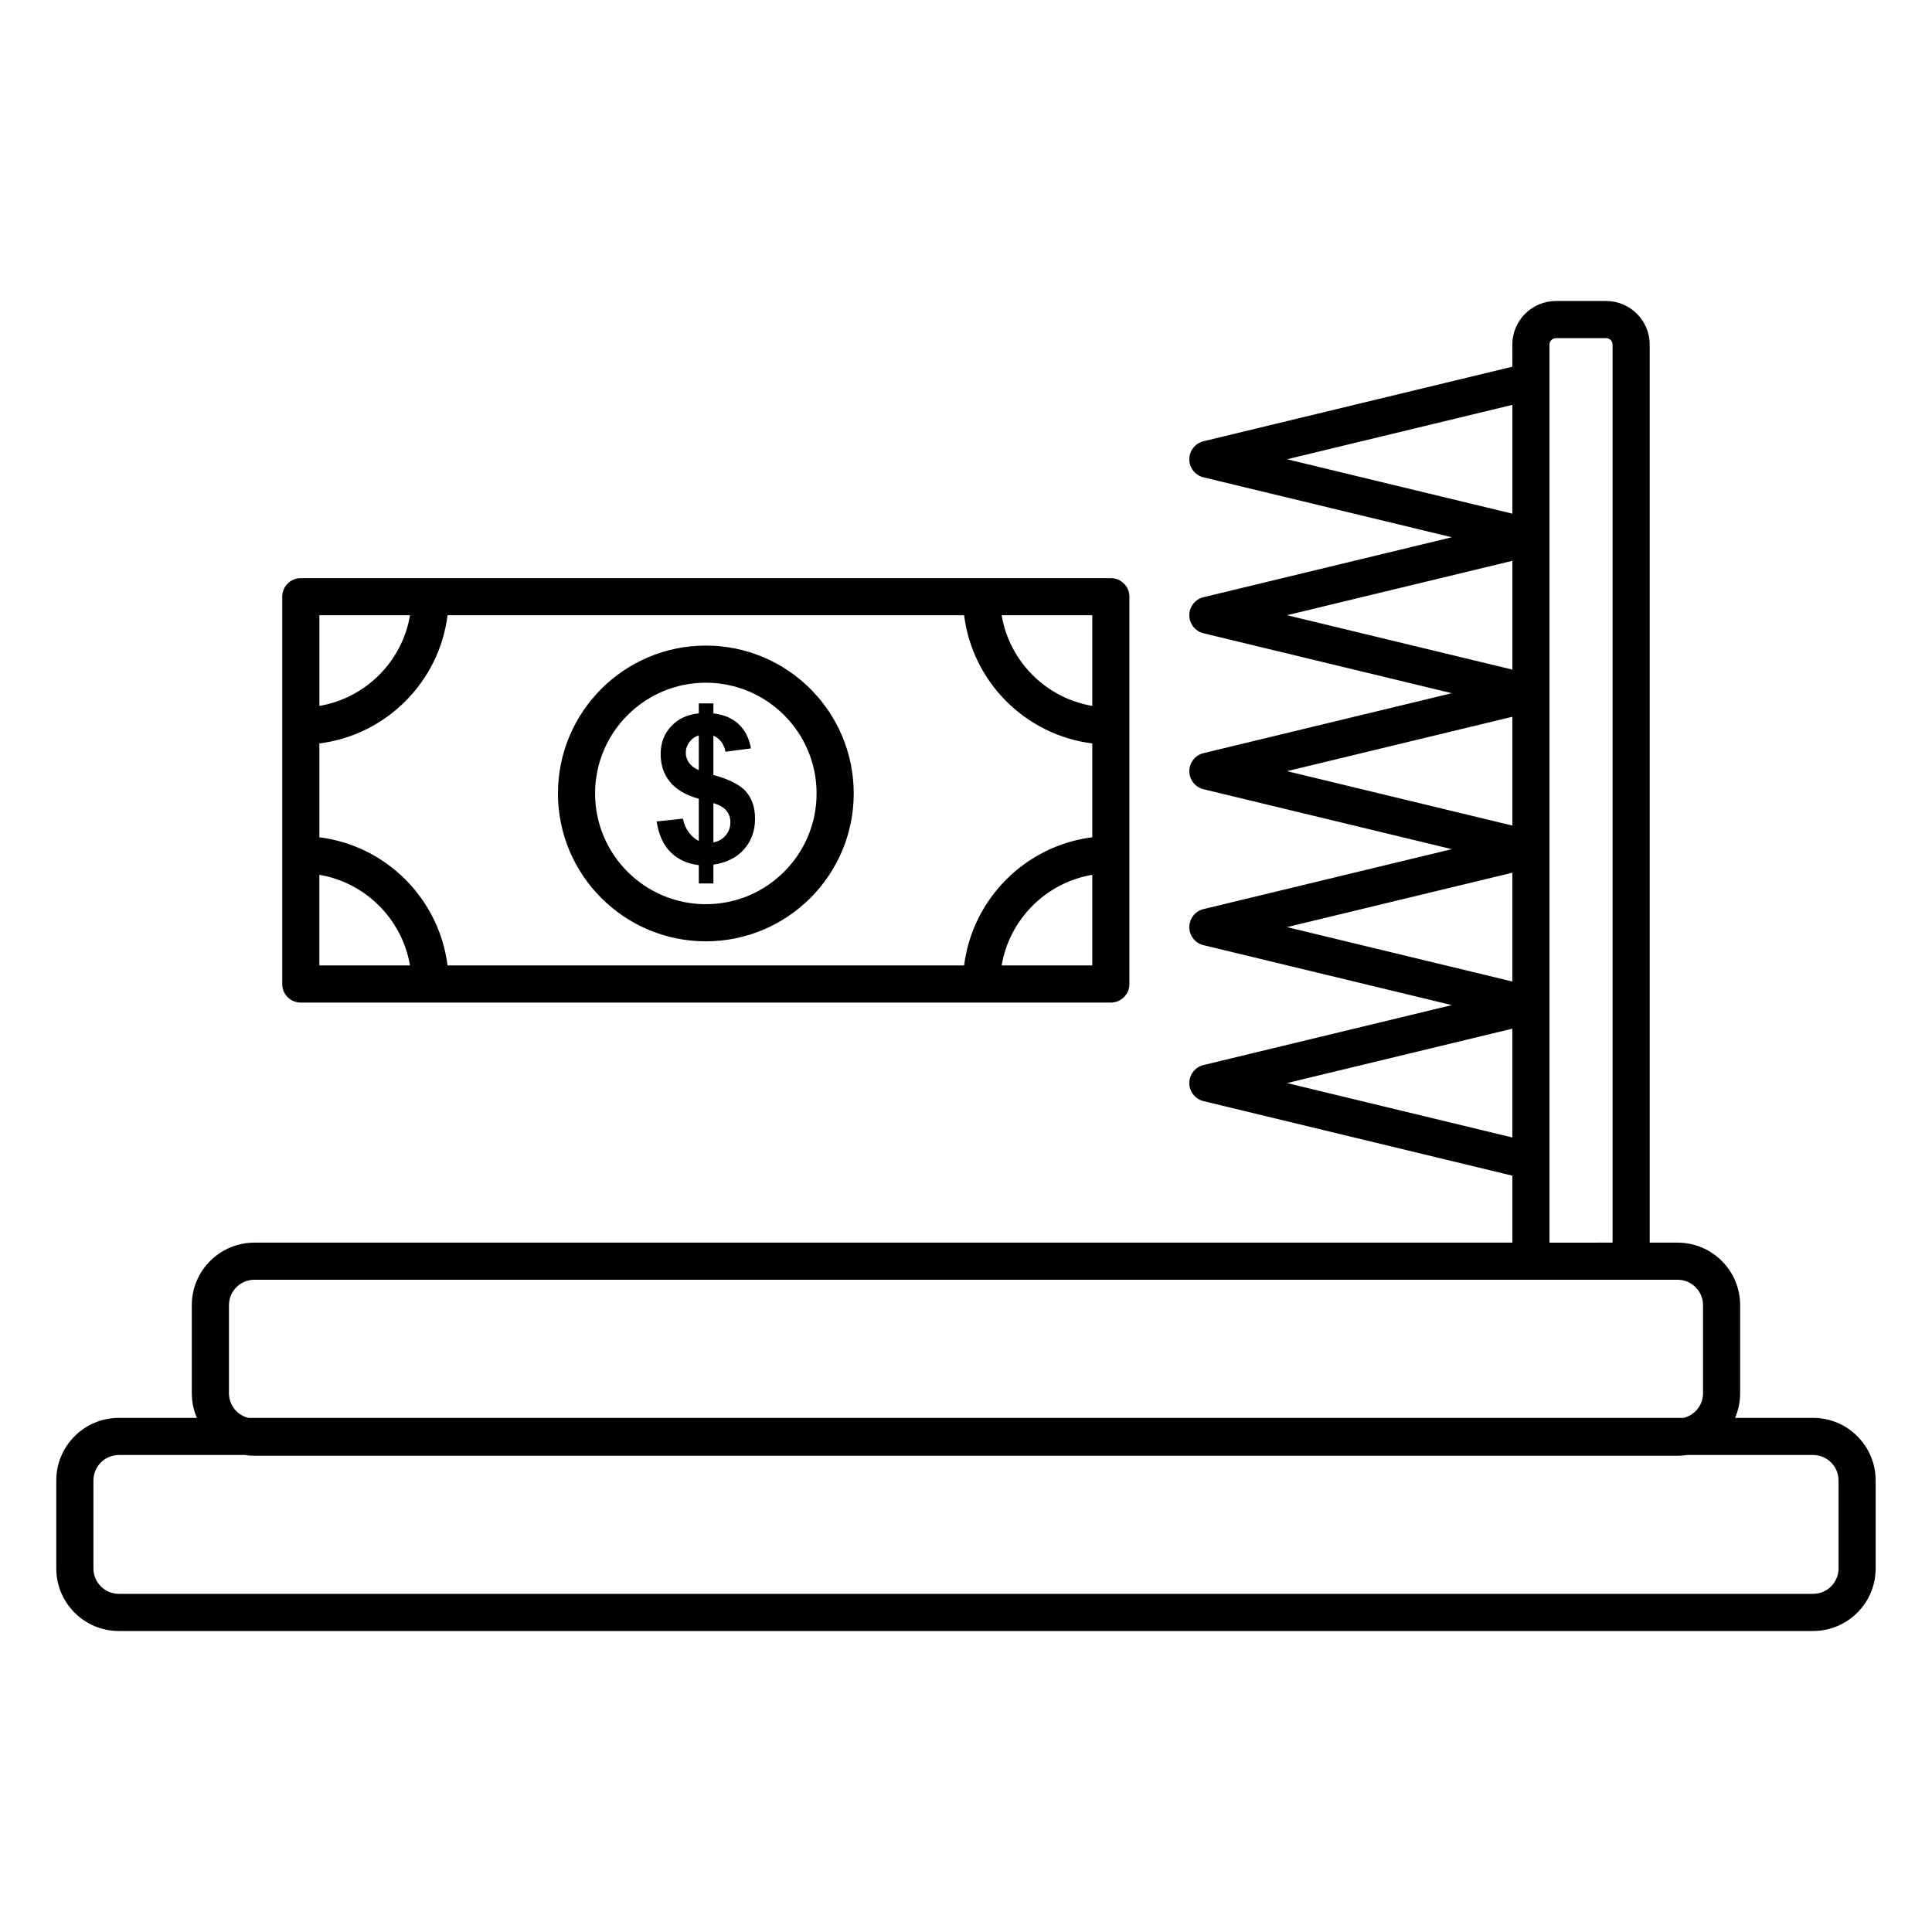
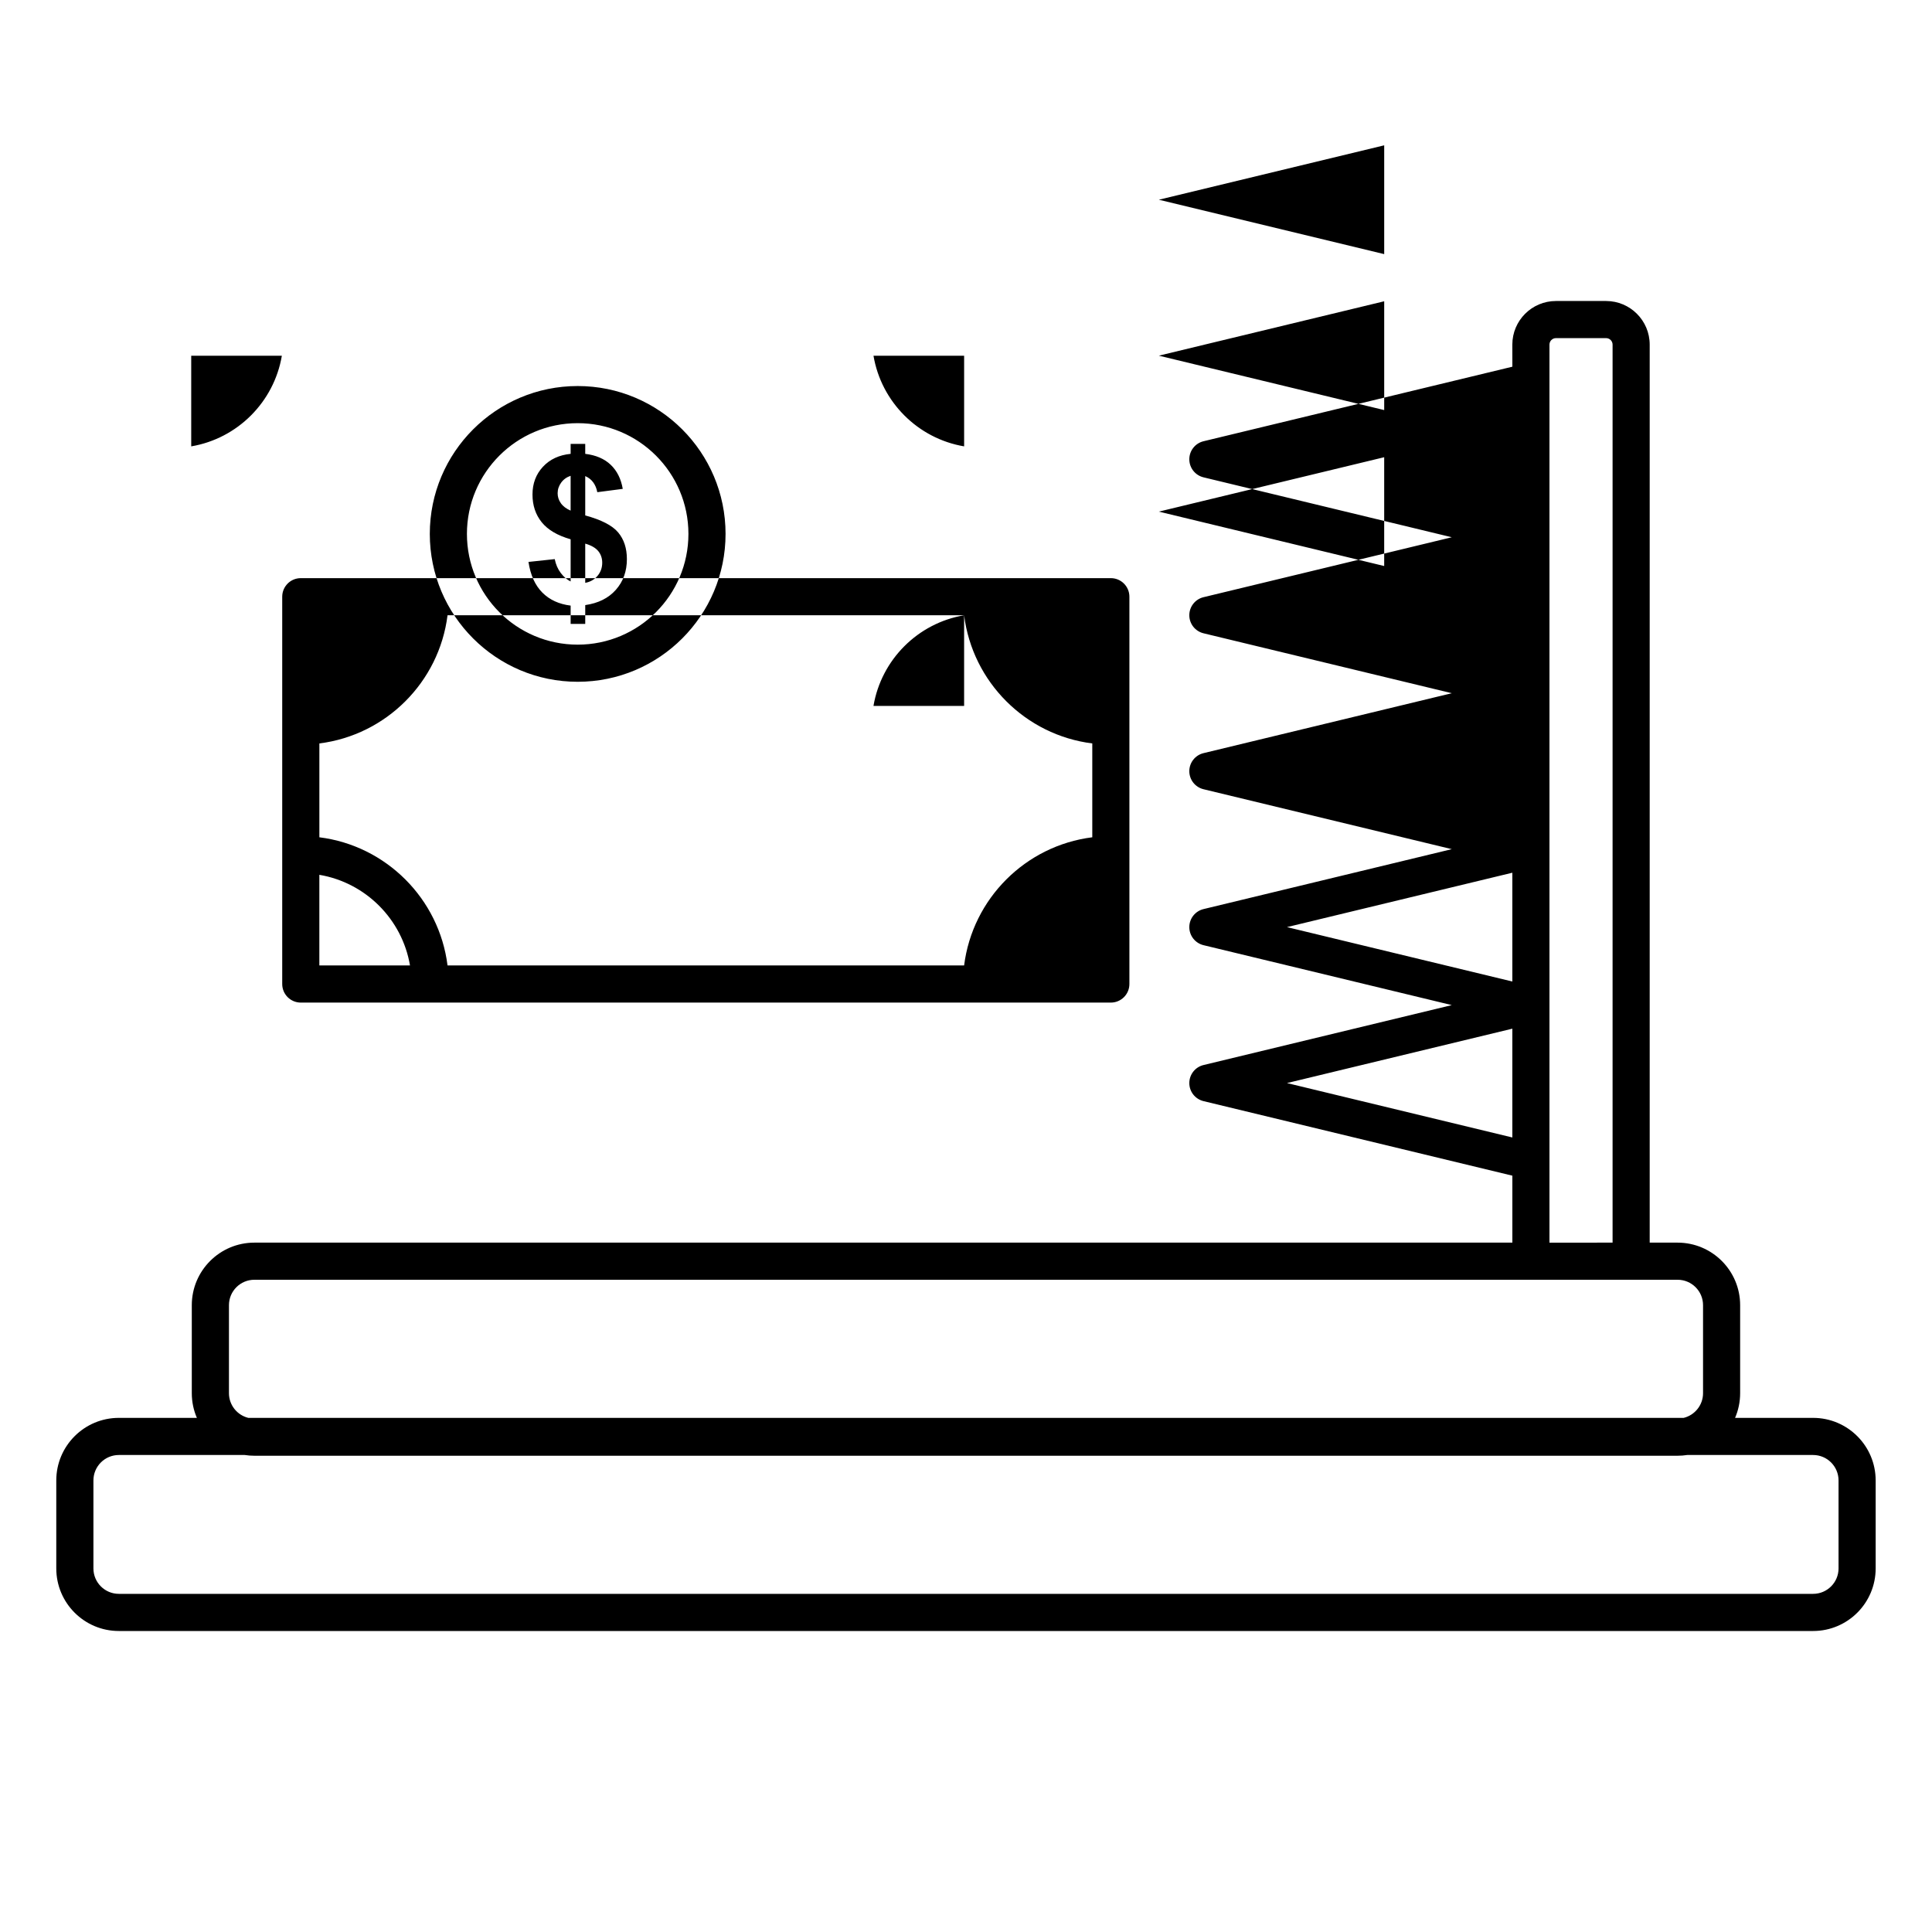
<svg xmlns="http://www.w3.org/2000/svg" fill="#000000" width="800px" height="800px" version="1.1" viewBox="144 144 512 512">
-   <path d="m544.79 241.18-81.844 19.754c-2.211 0.531-3.766 2.512-3.766 4.781 0 2.273 1.555 4.25 3.766 4.785l65.793 15.879-65.793 15.883c-2.211 0.531-3.766 2.512-3.766 4.781 0 2.273 1.555 4.25 3.766 4.785l65.793 15.879-65.793 15.883c-2.211 0.531-3.766 2.512-3.766 4.781 0 2.273 1.555 4.25 3.766 4.785l65.793 15.879-65.793 15.883c-2.211 0.531-3.766 2.512-3.766 4.781 0 2.273 1.555 4.25 3.766 4.785l65.793 15.879-65.793 15.883c-2.211 0.531-3.766 2.512-3.766 4.781 0 2.273 1.555 4.25 3.766 4.785l81.844 19.754v17.746h-333.38c-9.152 0-16.582 7.43-16.582 16.578v23.32c0 2.324 0.48 4.539 1.348 6.543h-20.684c-9.148 0-16.578 7.43-16.578 16.582v23.316c0 9.152 7.43 16.582 16.578 16.582h449c9.148 0 16.578-7.43 16.578-16.582v-23.316c0-9.152-7.43-16.582-16.578-16.582h-20.68c0.863-2.004 1.344-4.219 1.344-6.543v-23.32c0-9.148-7.43-16.578-16.582-16.578h-7.387v-237.98c0-6.383-5.18-11.562-11.562-11.562h-13.281c-6.383 0-11.562 5.18-11.562 11.562zm-335.92 288.41h-33.375c-3.719 0-6.738 3.023-6.738 6.742v23.316c0 3.719 3.019 6.738 6.738 6.738h449c3.719 0 6.738-3.019 6.738-6.738v-23.316c0-3.719-3.019-6.742-6.738-6.742h-33.371c-0.832 0.129-1.68 0.195-2.547 0.195h-377.17c-0.867 0-1.715-0.066-2.543-0.195zm381.32-9.84h-380.39c-2.941-0.723-5.125-3.379-5.125-6.543v-23.32c0-3.719 3.019-6.738 6.738-6.738h377.17c3.723 0 6.742 3.019 6.742 6.738v23.32c0 3.164-2.188 5.82-5.129 6.543zm-18.84-46.441v-237.98c0-0.953-0.77-1.723-1.723-1.723h-13.281c-0.953 0-1.723 0.77-1.723 1.723v9.637 0.18 206.46 0.18 21.531zm-86.289-42.285 59.723 14.418v-28.832zm-266.27-128.89v102.64c0 2.719 2.203 4.922 4.922 4.922h214.67c2.715 0 4.918-2.203 4.918-4.922v-102.64c0-2.719-2.203-4.922-4.918-4.922h-214.67c-2.719 0-4.922 2.203-4.922 4.922zm266.27 87.559 59.723 14.418v-28.832zm-256.43 10.16h24.02c-2.074-12.262-11.762-21.949-24.02-24.02zm170.87-92.801h-136.9c-2.219 17.699-16.262 31.742-33.965 33.965v24.871c17.699 2.219 31.742 16.262 33.965 33.965h136.9c2.223-17.699 16.266-31.742 33.965-33.965v-24.871c-17.695-2.219-31.742-16.262-33.965-33.965zm33.965 68.781c-12.262 2.074-21.945 11.758-24.02 24.02h24.02zm-102.41-60.75c-21.629 0-39.191 17.559-39.191 39.188s17.562 39.188 39.191 39.188 39.188-17.559 39.188-39.188-17.559-39.188-39.188-39.188zm0 9.84c16.199 0 29.348 13.148 29.348 29.348 0 16.199-13.148 29.348-29.348 29.348-16.199 0-29.352-13.148-29.352-29.348 0-16.199 13.152-29.348 29.352-29.348zm-1.867 41.949v-11.176c-3.484-0.996-6.039-2.5-7.668-4.519-1.625-2.019-2.441-4.465-2.441-7.348 0-2.914 0.922-5.363 2.762-7.344 1.84-1.984 4.289-3.125 7.348-3.43v-2.641h3.867v2.641c2.824 0.34 5.074 1.305 6.746 2.894 1.672 1.59 2.738 3.719 3.199 6.387l-6.746 0.879c-0.41-2.098-1.477-3.519-3.199-4.266v10.426c4.266 1.156 7.172 2.656 8.719 4.496s2.32 4.199 2.32 7.078c0 3.219-0.973 5.93-2.922 8.133-1.945 2.207-4.652 3.555-8.117 4.055v4.988h-3.867v-4.856c-3.078-0.375-5.574-1.52-7.492-3.441-1.922-1.918-3.148-4.629-3.684-8.133l6.961-0.746c0.285 1.422 0.816 2.648 1.602 3.68 0.781 1.031 1.652 1.777 2.613 2.242zm3.867 0.371c1.332-0.25 2.414-0.867 3.254-1.852 0.832-0.988 1.25-2.148 1.25-3.481 0-1.191-0.352-2.219-1.051-3.082-0.703-0.859-1.855-1.523-3.453-1.984zm152.01-18.879 59.723 14.418v-28.832zm-155.88-9.492c-1.051 0.352-1.887 0.957-2.508 1.812-0.621 0.852-0.934 1.797-0.934 2.824 0 0.945 0.285 1.82 0.855 2.629 0.566 0.809 1.43 1.461 2.586 1.961zm80.262-31.82c2.074 12.262 11.762 21.945 24.02 24.02v-24.02zm-180.81 0v24.02c12.262-2.074 21.945-11.762 24.02-24.02zm256.43-0.016 59.723 14.418v-28.832zm0-41.328 59.723 14.418v-28.832z" fill-rule="evenodd" />
+   <path d="m544.79 241.18-81.844 19.754c-2.211 0.531-3.766 2.512-3.766 4.781 0 2.273 1.555 4.25 3.766 4.785l65.793 15.879-65.793 15.883c-2.211 0.531-3.766 2.512-3.766 4.781 0 2.273 1.555 4.25 3.766 4.785l65.793 15.879-65.793 15.883c-2.211 0.531-3.766 2.512-3.766 4.781 0 2.273 1.555 4.25 3.766 4.785l65.793 15.879-65.793 15.883c-2.211 0.531-3.766 2.512-3.766 4.781 0 2.273 1.555 4.25 3.766 4.785l65.793 15.879-65.793 15.883c-2.211 0.531-3.766 2.512-3.766 4.781 0 2.273 1.555 4.25 3.766 4.785l81.844 19.754v17.746h-333.38c-9.152 0-16.582 7.43-16.582 16.578v23.32c0 2.324 0.48 4.539 1.348 6.543h-20.684c-9.148 0-16.578 7.43-16.578 16.582v23.316c0 9.152 7.43 16.582 16.578 16.582h449c9.148 0 16.578-7.43 16.578-16.582v-23.316c0-9.152-7.43-16.582-16.578-16.582h-20.68c0.863-2.004 1.344-4.219 1.344-6.543v-23.32c0-9.148-7.43-16.578-16.582-16.578h-7.387v-237.98c0-6.383-5.18-11.562-11.562-11.562h-13.281c-6.383 0-11.562 5.18-11.562 11.562zm-335.92 288.41h-33.375c-3.719 0-6.738 3.023-6.738 6.742v23.316c0 3.719 3.019 6.738 6.738 6.738h449c3.719 0 6.738-3.019 6.738-6.738v-23.316c0-3.719-3.019-6.742-6.738-6.742h-33.371c-0.832 0.129-1.68 0.195-2.547 0.195h-377.17c-0.867 0-1.715-0.066-2.543-0.195zm381.32-9.84h-380.39c-2.941-0.723-5.125-3.379-5.125-6.543v-23.32c0-3.719 3.019-6.738 6.738-6.738h377.17c3.723 0 6.742 3.019 6.742 6.738v23.32c0 3.164-2.188 5.82-5.129 6.543zm-18.84-46.441v-237.98c0-0.953-0.77-1.723-1.723-1.723h-13.281c-0.953 0-1.723 0.77-1.723 1.723v9.637 0.18 206.46 0.18 21.531zm-86.289-42.285 59.723 14.418v-28.832zm-266.27-128.89v102.64c0 2.719 2.203 4.922 4.922 4.922h214.67c2.715 0 4.918-2.203 4.918-4.922v-102.64c0-2.719-2.203-4.922-4.918-4.922h-214.67c-2.719 0-4.922 2.203-4.922 4.922zm266.27 87.559 59.723 14.418v-28.832zm-256.43 10.16h24.02c-2.074-12.262-11.762-21.949-24.02-24.02zm170.87-92.801h-136.9c-2.219 17.699-16.262 31.742-33.965 33.965v24.871c17.699 2.219 31.742 16.262 33.965 33.965h136.9c2.223-17.699 16.266-31.742 33.965-33.965v-24.871c-17.695-2.219-31.742-16.262-33.965-33.965zc-12.262 2.074-21.945 11.758-24.02 24.02h24.02zm-102.41-60.75c-21.629 0-39.191 17.559-39.191 39.188s17.562 39.188 39.191 39.188 39.188-17.559 39.188-39.188-17.559-39.188-39.188-39.188zm0 9.84c16.199 0 29.348 13.148 29.348 29.348 0 16.199-13.148 29.348-29.348 29.348-16.199 0-29.352-13.148-29.352-29.348 0-16.199 13.152-29.348 29.352-29.348zm-1.867 41.949v-11.176c-3.484-0.996-6.039-2.5-7.668-4.519-1.625-2.019-2.441-4.465-2.441-7.348 0-2.914 0.922-5.363 2.762-7.344 1.84-1.984 4.289-3.125 7.348-3.43v-2.641h3.867v2.641c2.824 0.34 5.074 1.305 6.746 2.894 1.672 1.59 2.738 3.719 3.199 6.387l-6.746 0.879c-0.41-2.098-1.477-3.519-3.199-4.266v10.426c4.266 1.156 7.172 2.656 8.719 4.496s2.32 4.199 2.32 7.078c0 3.219-0.973 5.93-2.922 8.133-1.945 2.207-4.652 3.555-8.117 4.055v4.988h-3.867v-4.856c-3.078-0.375-5.574-1.52-7.492-3.441-1.922-1.918-3.148-4.629-3.684-8.133l6.961-0.746c0.285 1.422 0.816 2.648 1.602 3.68 0.781 1.031 1.652 1.777 2.613 2.242zm3.867 0.371c1.332-0.25 2.414-0.867 3.254-1.852 0.832-0.988 1.25-2.148 1.25-3.481 0-1.191-0.352-2.219-1.051-3.082-0.703-0.859-1.855-1.523-3.453-1.984zm152.01-18.879 59.723 14.418v-28.832zm-155.88-9.492c-1.051 0.352-1.887 0.957-2.508 1.812-0.621 0.852-0.934 1.797-0.934 2.824 0 0.945 0.285 1.82 0.855 2.629 0.566 0.809 1.43 1.461 2.586 1.961zm80.262-31.82c2.074 12.262 11.762 21.945 24.02 24.02v-24.02zm-180.81 0v24.02c12.262-2.074 21.945-11.762 24.02-24.02zm256.43-0.016 59.723 14.418v-28.832zm0-41.328 59.723 14.418v-28.832z" fill-rule="evenodd" />
</svg>